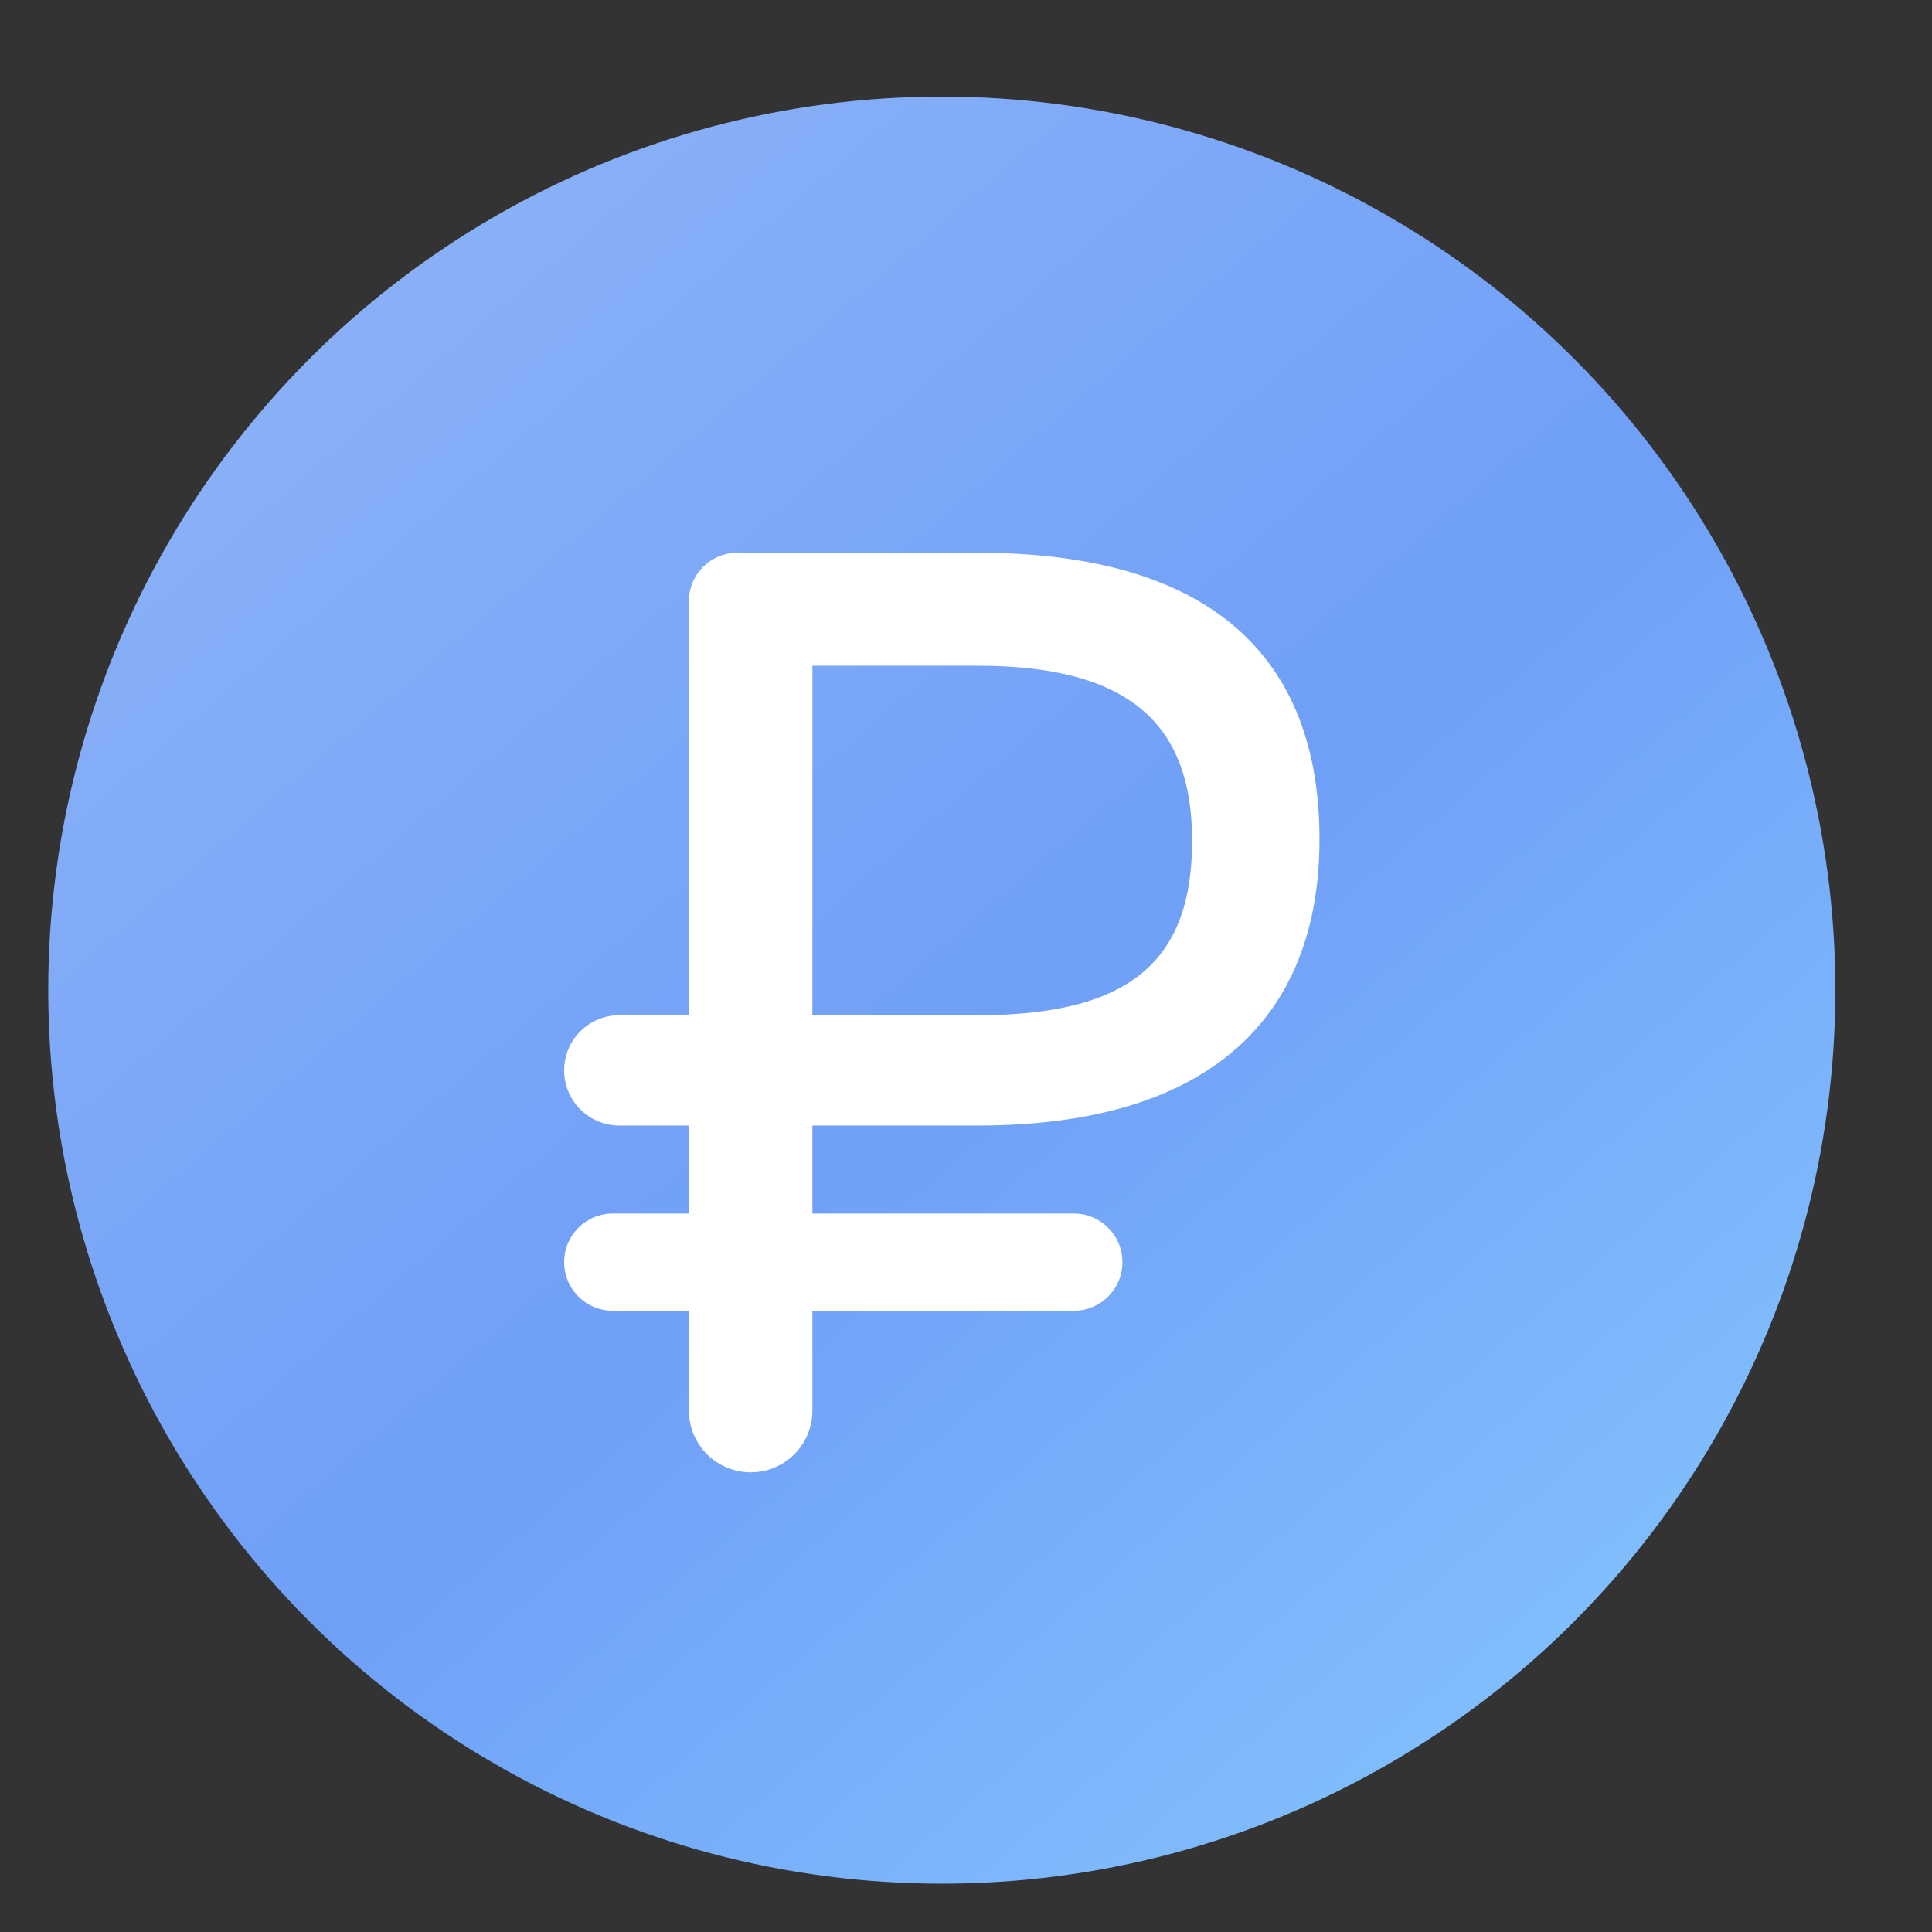
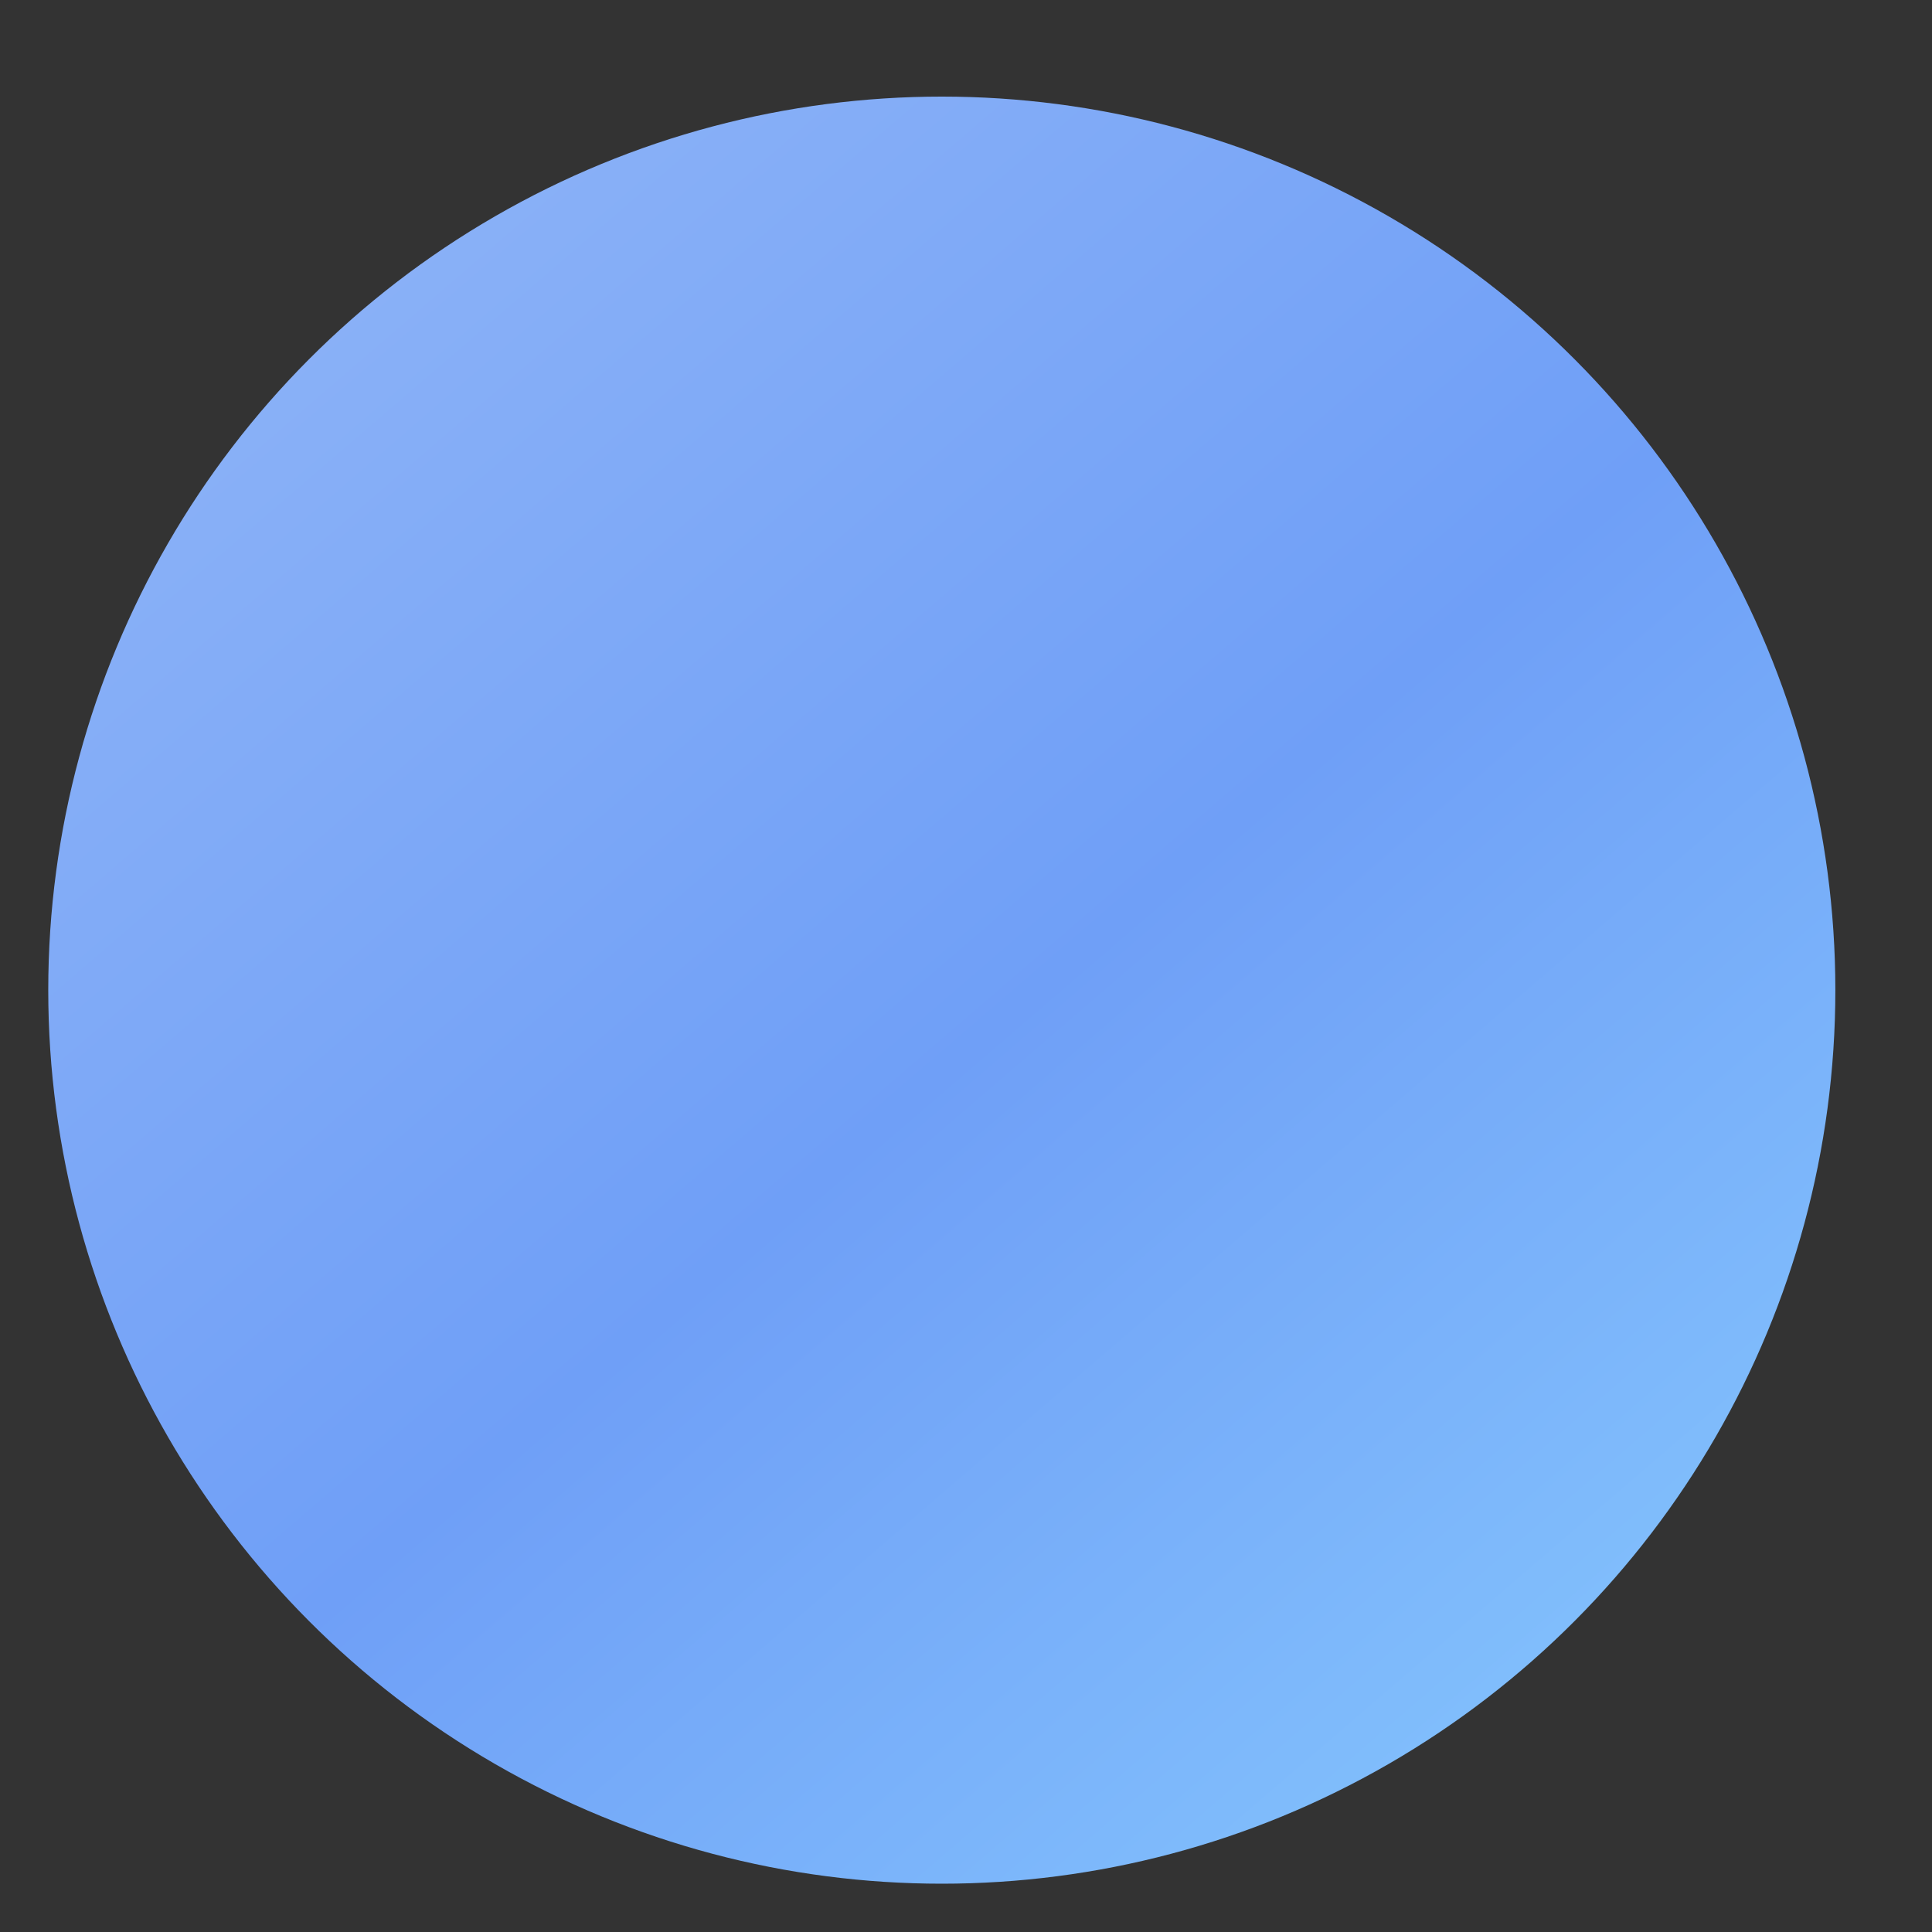
<svg xmlns="http://www.w3.org/2000/svg" width="38" height="38" viewBox="0 0 38 38" fill="none">
  <rect x="0" y="0" width="38" height="38" fill="#333333" stroke="none" />
  <circle cx="18.524" cy="19.475" r="17.575" fill="url(#paint0_linear_9310_4712)" />
-   <path d="M12.181 22.138C11.582 22.138 11.096 21.652 11.096 21.053C11.096 20.453 11.582 19.968 12.181 19.968H13.55V11.822C13.55 11.297 13.976 10.872 14.5 10.872H19.235C23.86 10.872 25.953 12.965 25.953 16.505C25.953 19.993 23.809 22.138 19.235 22.138H15.979V23.869H21.121C21.649 23.869 22.077 24.297 22.077 24.825C22.077 25.353 21.649 25.781 21.121 25.781H15.979V27.745C15.979 28.416 15.436 28.959 14.765 28.959C14.094 28.959 13.55 28.416 13.55 27.745V25.781H12.052C11.524 25.781 11.096 25.353 11.096 24.825C11.096 24.297 11.524 23.869 12.052 23.869H13.55V22.138H12.181ZM19.235 13.094H15.979V19.968H19.235C22.31 19.968 23.447 18.831 23.447 16.531C23.447 14.283 22.258 13.094 19.235 13.094Z" fill="white" />
  <defs>
    <linearGradient id="paint0_linear_9310_4712" x1="36.099" y1="33.886" x2="8.495" y2="1.818" gradientUnits="userSpaceOnUse">
      <stop stop-color="#85C6FD" />
      <stop offset="0.499" stop-color="#6F9FF7" />
      <stop offset="0.966" stop-color="#8AB1F7" />
    </linearGradient>
  </defs>
</svg>